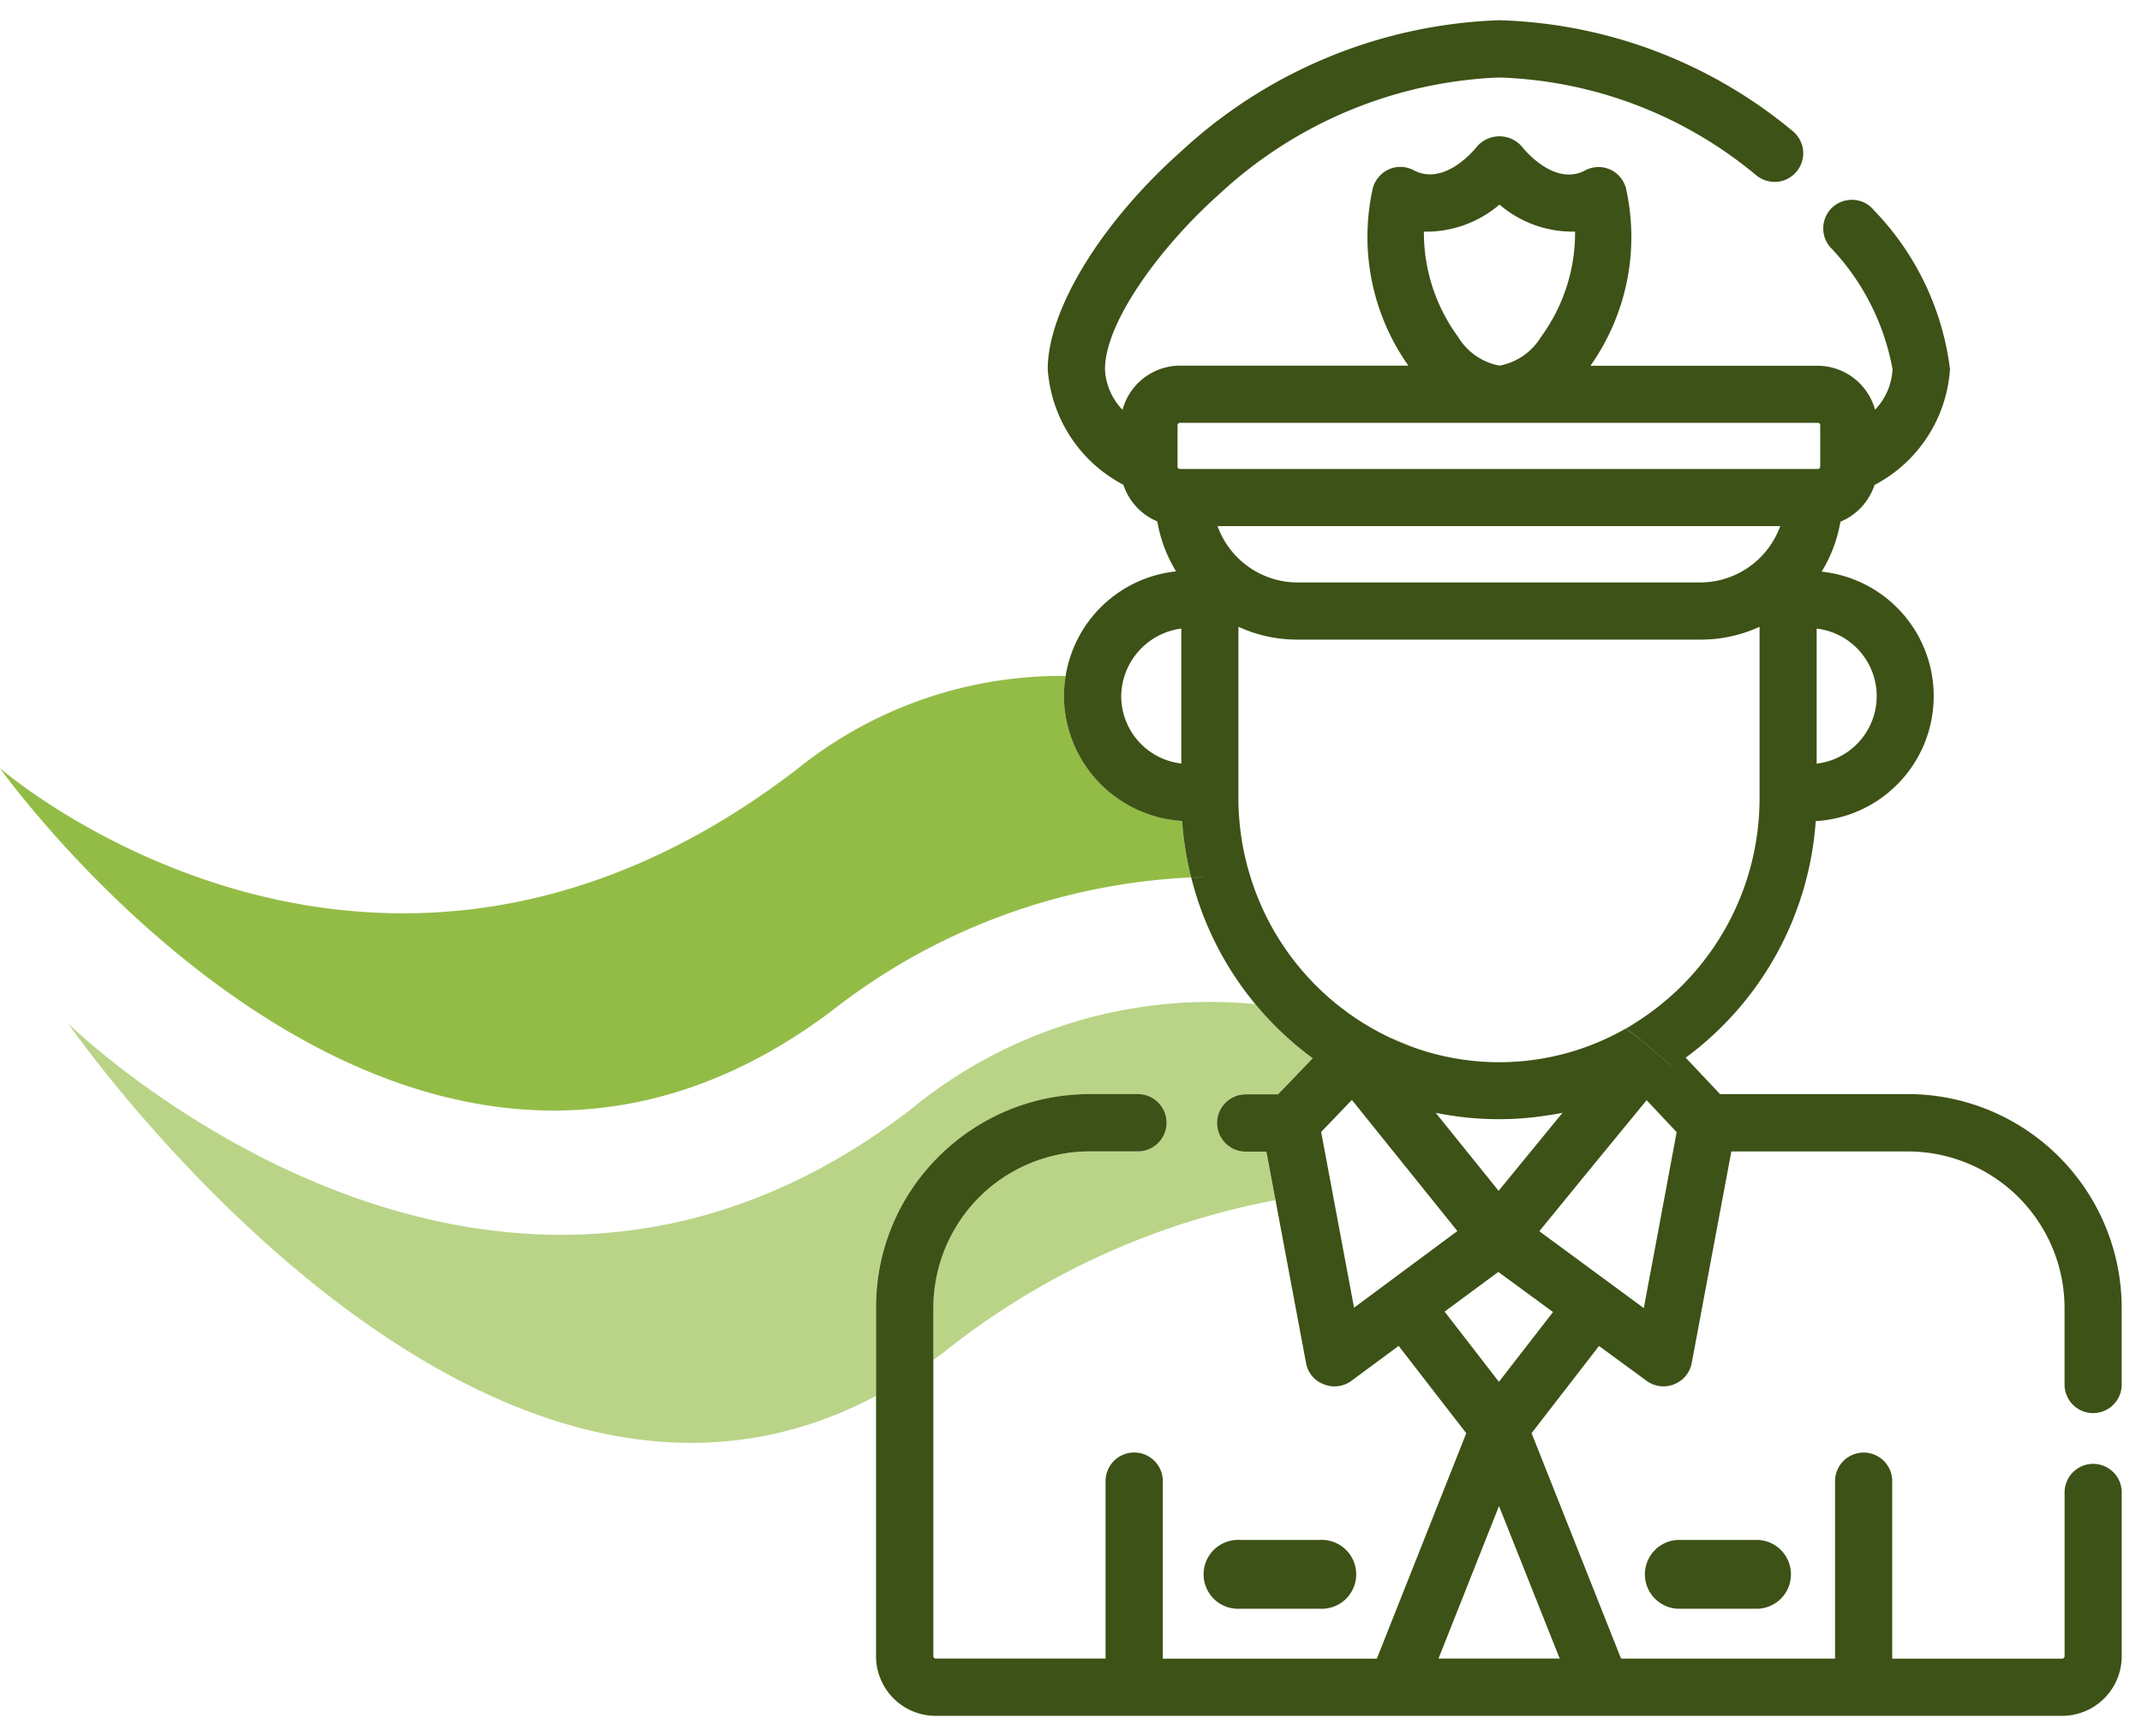
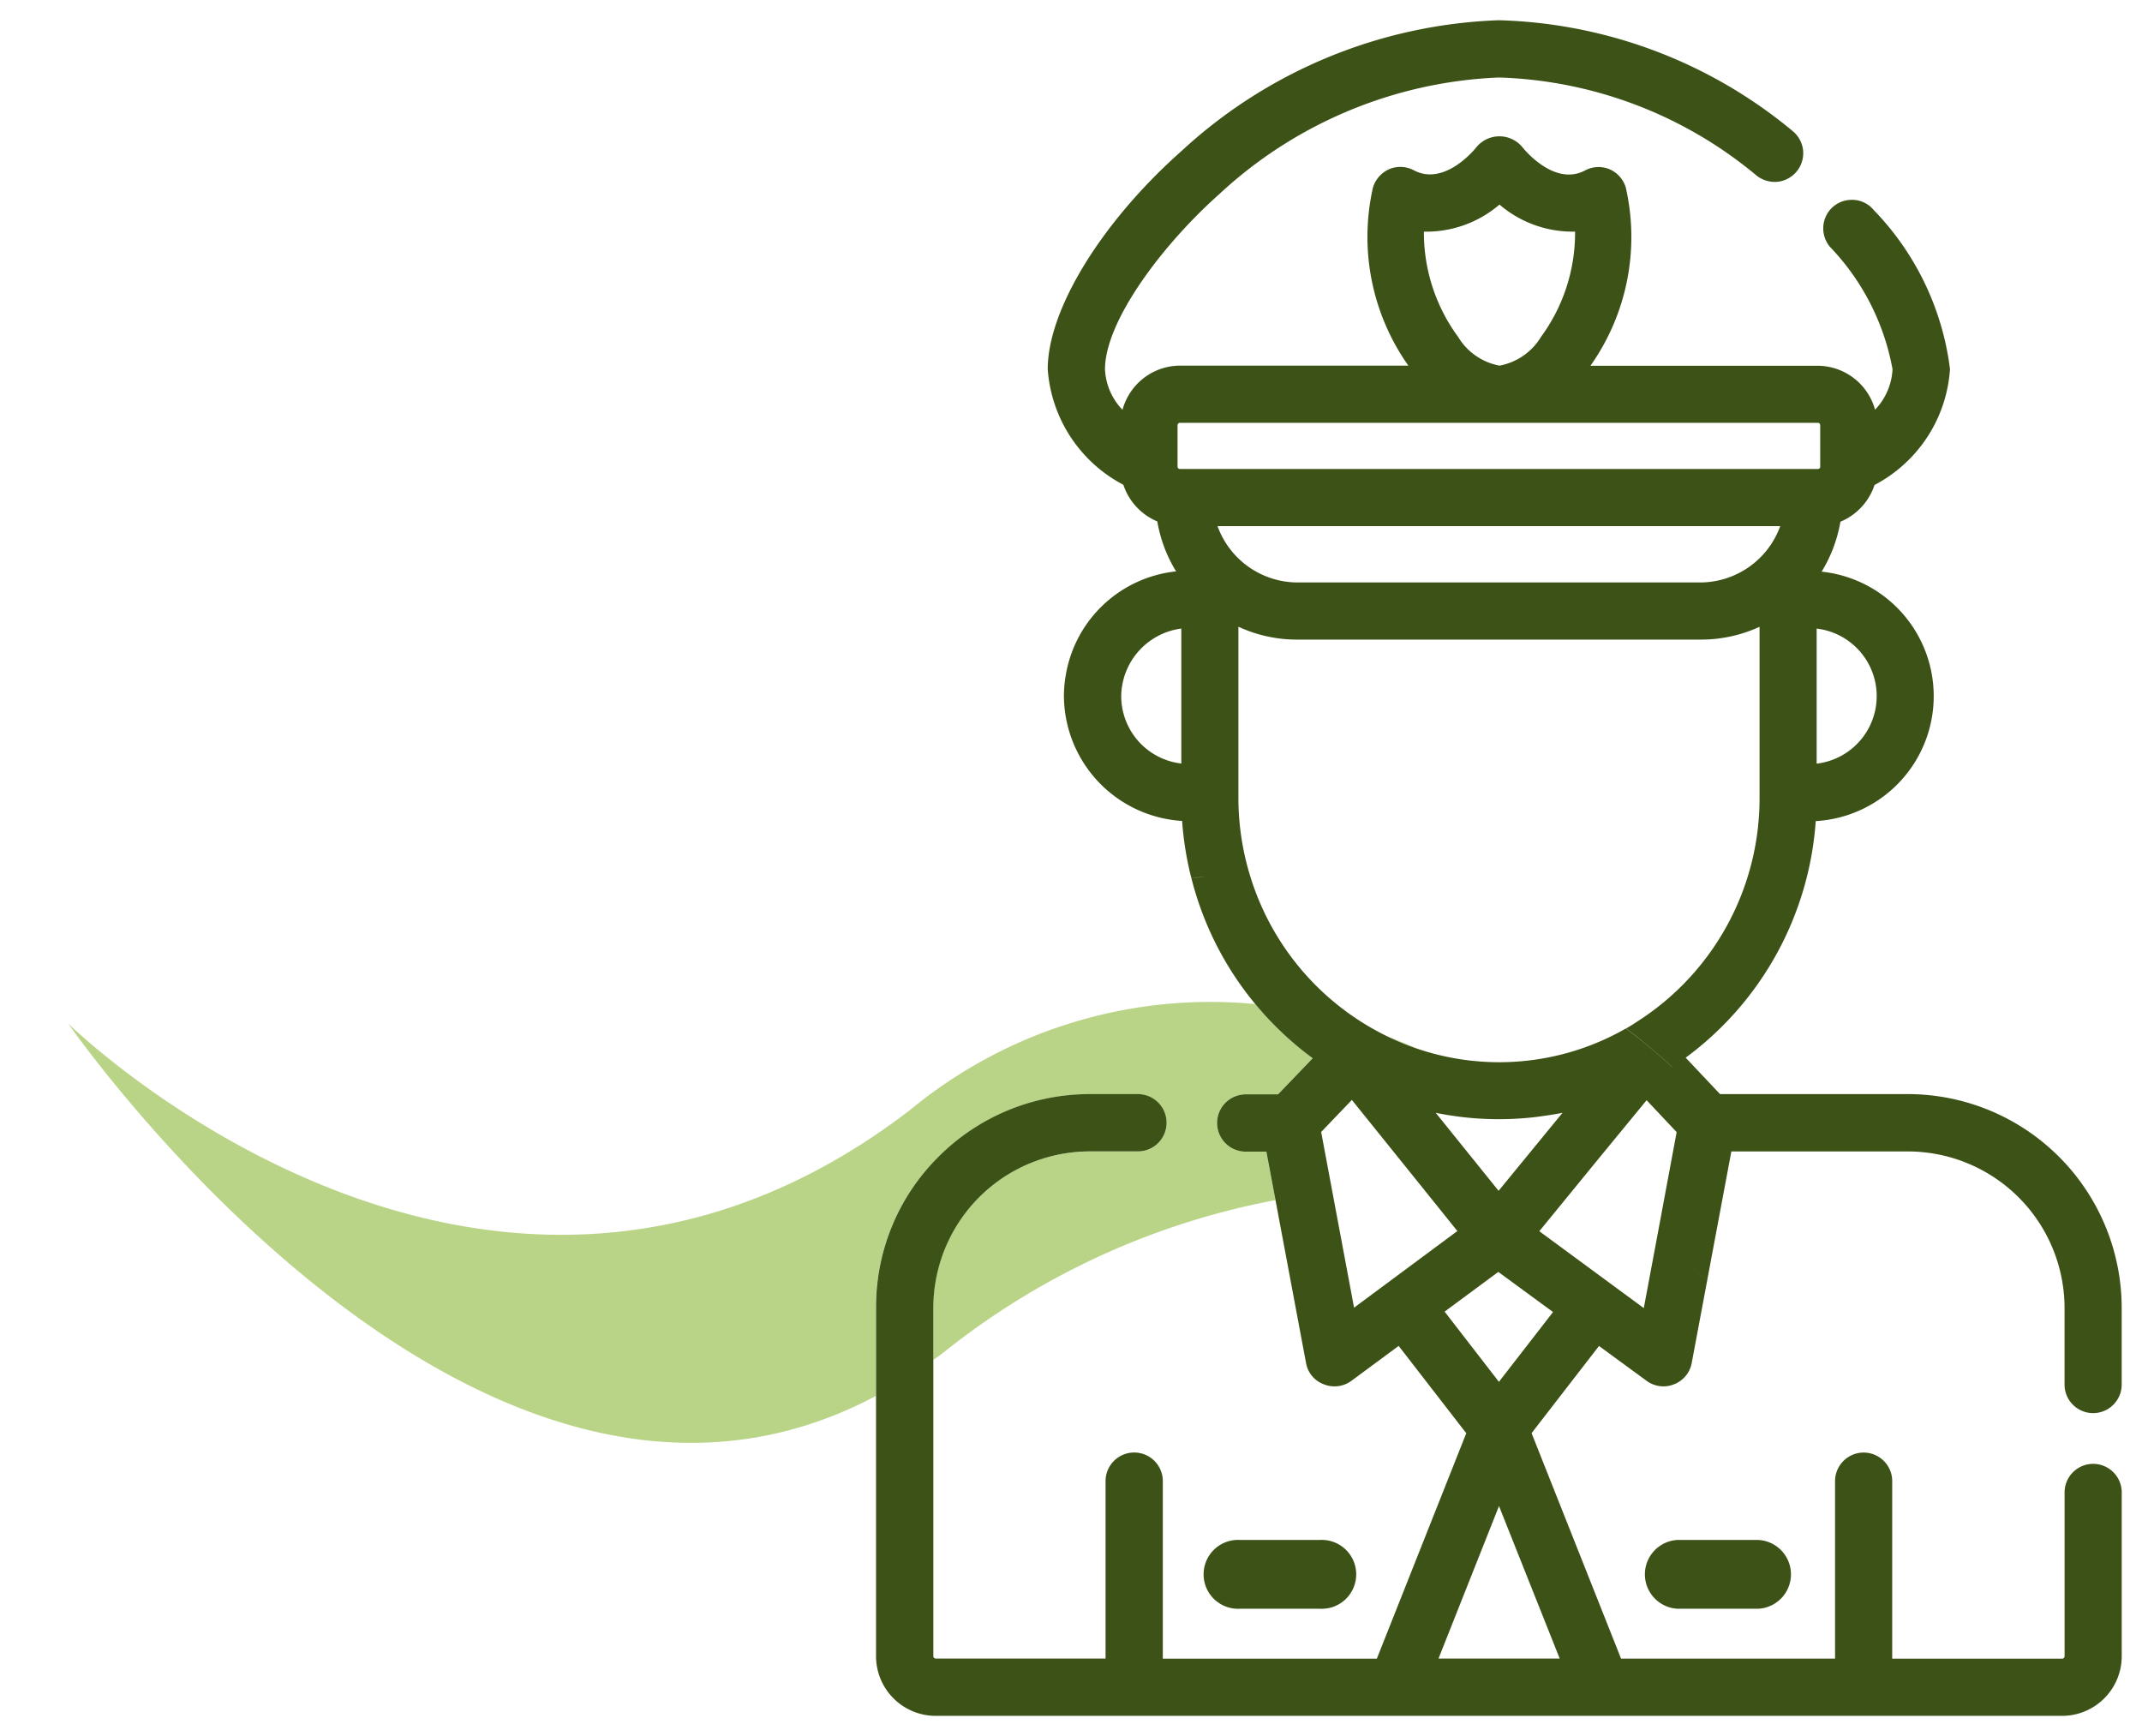
<svg xmlns="http://www.w3.org/2000/svg" width="52.934" height="42.9" viewBox="0 0 52.934 42.9">
  <defs>
    <linearGradient id="linear-gradient" x1="-1.147" y1="7.266" x2="-1.161" y2="7.266" gradientUnits="objectBoundingBox">
      <stop offset="0" stop-color="#93bc47" />
      <stop offset="0.5" stop-color="#6fa424" />
      <stop offset="1" stop-color="#507125" />
    </linearGradient>
  </defs>
  <g id="picto-police" transform="translate(-86.347 -488.846)">
    <path id="Tracé_69" data-name="Tracé 69" d="M178.757,588.565h2.995l-1.5-3.769Z" transform="translate(-56.864 -58.735)" fill="none" />
-     <path id="Tracé_70" data-name="Tracé 70" d="M185.254,566.453l2.582,1.9.263-1.409a16.169,16.169,0,0,0-2.5-.912Z" transform="translate(-60.862 -47.187)" fill="none" />
-     <path id="Tracé_71" data-name="Tracé 71" d="M179.156,570.736l1.342,1.736,1.337-1.725-1.352-.991Z" transform="translate(-57.109 -49.48)" fill="none" />
-     <path id="Tracé_72" data-name="Tracé 72" d="M171.951,564.6l.531,2.835,2.553-1.894-.77-.958A15.626,15.626,0,0,0,171.951,564.6Z" transform="translate(-52.676 -46.276)" fill="none" />
    <path id="Tracé_73" data-name="Tracé 73" d="M175.738,538.076a6.545,6.545,0,0,0,3.046-5.539V528.31a3.471,3.471,0,0,1-1.456.317h-9.963a3.443,3.443,0,0,1-1.456-.318v2.12C170.41,532.2,174.114,536.143,175.738,538.076Z" transform="translate(-48.959 -23.975)" fill="none" />
    <path id="Tracé_74" data-name="Tracé 74" d="M146.31,569.091v7.32a.058.058,0,0,0,.056.06h4.2v-4.387a.708.708,0,0,1,1.416,0v4.387h5.289l2.211-5.572-1.671-2.158-1.171.866a.706.706,0,0,1-.677.083.688.688,0,0,1-.439-.523l-.756-4.026a18.649,18.649,0,0,0-8.208,3.769C146.475,568.973,146.392,569.031,146.31,569.091Zm7.571,4.445h1.987a.851.851,0,1,1,0,1.7h-1.987a.851.851,0,0,1,0-1.7Z" transform="translate(-36.898 -46.64)" fill="none" />
    <path id="Tracé_75" data-name="Tracé 75" d="M190.9,559.5l-.741-.789-1.245,1.52c.6.495,1.136.979,1.584,1.417Z" transform="translate(-63.116 -42.681)" fill="none" />
    <path id="Tracé_76" data-name="Tracé 76" d="M185.724,559.531c-.208.043-.418.07-.628.1q.177.122.348.245Z" transform="translate(-60.765 -43.188)" fill="none" />
    <path id="Tracé_77" data-name="Tracé 77" d="M159.94,528.425a1.674,1.674,0,0,0-1.437,1.294,12.223,12.223,0,0,1,1.437.307Z" transform="translate(-44.401 -24.047)" fill="none" />
    <path id="Tracé_78" data-name="Tracé 78" d="M164.569,521.855a2.108,2.108,0,0,0,1.972,1.389H176.5a2.108,2.108,0,0,0,1.971-1.389Z" transform="translate(-48.134 -20.004)" fill="none" />
    <path id="Tracé_79" data-name="Tracé 79" d="M170.1,548.4q.348.134.685.283a6.3,6.3,0,0,0,5.2-.485,17.9,17.9,0,0,0-9.263-3.693A6.527,6.527,0,0,0,170.1,548.4Z" transform="translate(-49.458 -33.942)" fill="none" />
    <path id="Tracé_80" data-name="Tracé 80" d="M177.882,516.3v-1.037a.058.058,0,0,0-.06-.06H162.06a.061.061,0,0,0-.06.06V516.3a.06.06,0,0,0,.06.048h15.763A.06.06,0,0,0,177.882,516.3Z" transform="translate(-46.553 -15.912)" fill="none" />
    <path id="Tracé_81" data-name="Tracé 81" d="M179.7,505.175a1.52,1.52,0,0,0,1.027-.712,4.35,4.35,0,0,0,.841-2.6,2.772,2.772,0,0,1-1.868-.668,2.779,2.779,0,0,1-1.868.669,4.357,4.357,0,0,0,.845,2.6A1.519,1.519,0,0,0,179.7,505.175Z" transform="translate(-56.292 -7.294)" fill="none" />
    <path id="Tracé_82" data-name="Tracé 82" d="M203.06,531.765a1.68,1.68,0,0,0,0-3.337Z" transform="translate(-71.819 -24.049)" fill="none" />
-     <path id="Tracé_83" data-name="Tracé 83" d="M112.639,531.973a3.108,3.108,0,0,1,.042-.5,10.4,10.4,0,0,0-6.648,2.312c-10.446,8.015-19.687-.033-19.687-.033s9.911,13.944,20.513,6.03a15.546,15.546,0,0,1,8.926-3.33,8.008,8.008,0,0,1-.225-1.4A3.112,3.112,0,0,1,112.639,531.973Z" transform="translate(0 -25.924)" fill="url(#linear-gradient)" />
    <path id="Tracé_84" data-name="Tracé 84" d="M112.257,556.208a5.273,5.273,0,0,1,3.737-1.538h1.181a.708.708,0,0,1,0,1.416h-1.189a3.846,3.846,0,0,0-2.729,1.127,3.807,3.807,0,0,0-1.139,2.725v1.3c.082-.06.165-.118.247-.181a18.649,18.649,0,0,1,8.208-3.769l-.226-1.2h-.511a.709.709,0,0,1-.706-.706.708.708,0,0,1,.706-.71h.8l.857-.892a7.938,7.938,0,0,1-1.417-1.337,11.656,11.656,0,0,0-8.534,2.619c-10.447,8.017-20.8-2.135-20.8-2.135s10.022,14.482,19.957,9.2v-2.195A5.226,5.226,0,0,1,112.257,556.208Z" transform="translate(-2.707 -38.786)" fill="#b9d487" />
    <path id="Tracé_85" data-name="Tracé 85" d="M176.2,554.916q-.338-.149-.685-.283A6.254,6.254,0,0,0,176.2,554.916Z" transform="translate(-54.867 -40.174)" fill="#b9d487" />
    <path id="Union_3" data-name="Union 3" d="M1.472,41.9A1.475,1.475,0,0,1,0,40.425V34H0V31.8a5.223,5.223,0,0,1,1.554-3.726,5.272,5.272,0,0,1,3.736-1.538H6.472a.708.708,0,0,1,0,1.416H5.283a3.868,3.868,0,0,0-3.867,3.852v1.3h0v7.32a.058.058,0,0,0,.056.059h4.2V36.1a.707.707,0,0,1,1.415,0v4.387h5.289l2.21-5.571-1.671-2.158-1.171.866a.706.706,0,0,1-.678.083.688.688,0,0,1-.439-.523l-.755-4.026-.226-1.2H9.134a.709.709,0,0,1-.706-.706.708.708,0,0,1,.706-.71h.8l.857-.892a7.949,7.949,0,0,1-1.417-1.337,12.546,12.546,0,0,1,2.559.551,12.513,12.513,0,0,0-2.559-.551A7.892,7.892,0,0,1,7.79,21.186c.129,0,.258-.006.385-.007-.128,0-.256,0-.386.007a8.012,8.012,0,0,1-.225-1.4A3.112,3.112,0,0,1,4.643,16.7a3.057,3.057,0,0,1,.043-.5,3.092,3.092,0,0,1,2.729-2.581,3.466,3.466,0,0,1-.464-1.234,1.489,1.489,0,0,1-.839-.906A3.5,3.5,0,0,1,4.243,8.622c0-1.467,1.325-3.631,3.3-5.385A12.18,12.18,0,0,1,15.392,0a11.856,11.856,0,0,1,7.256,2.735.717.717,0,0,1,.261.472.712.712,0,0,1-.621.784.728.728,0,0,1-.522-.148,10.432,10.432,0,0,0-6.373-2.428A10.791,10.791,0,0,0,8.479,4.3c-1.4,1.246-2.821,3.133-2.821,4.327a1.543,1.543,0,0,0,.433,1A1.477,1.477,0,0,1,7.51,8.535h5.645a5.512,5.512,0,0,1-.875-4.4.727.727,0,0,1,.4-.454.706.706,0,0,1,.61.027c.779.412,1.545-.567,1.552-.577a.735.735,0,0,1,1.126,0c.009.012.777.993,1.553.581a.708.708,0,0,1,.608-.029.715.715,0,0,1,.4.455,5.512,5.512,0,0,1-.874,4.4h5.613a1.478,1.478,0,0,1,1.42,1.086,1.554,1.554,0,0,0,.432-1A5.888,5.888,0,0,0,23.574,5.6a.71.71,0,0,1,.087-1,.719.719,0,0,1,.515-.16.691.691,0,0,1,.48.251,6.86,6.86,0,0,1,1.884,3.931,3.493,3.493,0,0,1-1.865,2.862,1.486,1.486,0,0,1-.843.908,3.491,3.491,0,0,1-.464,1.234,3.093,3.093,0,0,1-.146,6.164,7.946,7.946,0,0,1-3.214,5.846l.849.9h4.662a5.288,5.288,0,0,1,5.264,5.3v1.877a.706.706,0,1,1-1.412,0V31.84a3.874,3.874,0,0,0-3.854-3.887h-4.38l-.548,2.923-.017-.019.017.019-.041.22a13.994,13.994,0,0,0-1.255-.662,13.729,13.729,0,0,1,1.255.663l-.391,2.086a.7.7,0,0,1-.434.523.7.7,0,0,1-.679-.084l-1.178-.862L16.2,34.914l2.211,5.571H23.7V36.1a.706.706,0,0,1,1.412,0v4.387h4.2a.062.062,0,0,0,.06-.059V36.379a.706.706,0,0,1,1.412,0v4.047A1.475,1.475,0,0,1,29.313,41.9ZM13.9,40.484h2.995l-1.5-3.769ZM.451,33.743q.349-.207.7-.448Q.8,33.536.451,33.743Zm13.6-1.832,1.342,1.735,1.337-1.725-1.352-.991ZM17.8,28.2l-1.062,1.3-.347.424,2.582,1.9.264-1.409.148-.792h0l.4-2.148-.742-.788ZM11,27.472l.282,1.507.531,2.835,2.553-1.894-.77-.958L11.759,26.68Zm4.385,1.454,1.3-1.587.28-.341c-.208.043-.418.07-.628.1a7.776,7.776,0,0,1-2.506-.1Zm4.289-3.058,0,0a13.772,13.772,0,0,0-1.138-.954c.086-.049.169-.1.252-.156h0a6.544,6.544,0,0,0,3.046-5.539V14.989a3.474,3.474,0,0,1-1.456.316H10.411a3.449,3.449,0,0,1-1.456-.318v4.228a6.581,6.581,0,0,0,.312,2h0a6.527,6.527,0,0,0,3.38,3.9,6.3,6.3,0,0,0,5.883-.2A13.321,13.321,0,0,1,19.67,25.868ZM6.059,16.7a1.678,1.678,0,0,0,1.485,1.667V15.032A1.706,1.706,0,0,0,6.059,16.7ZM23.245,18.37a1.68,1.68,0,0,0,0-3.337ZM10.411,13.893h9.963A2.108,2.108,0,0,0,22.345,12.5H8.439A2.108,2.108,0,0,0,10.411,13.893Zm-2.96-3.887v1.035a.06.06,0,0,0,.059.048H23.273a.06.06,0,0,0,.06-.045V10.007a.058.058,0,0,0-.06-.059H7.51A.06.06,0,0,0,7.451,10.007Zm6.933-2.182a1.518,1.518,0,0,0,1.023.711,1.521,1.521,0,0,0,1.027-.712,4.347,4.347,0,0,0,.841-2.6,2.771,2.771,0,0,1-1.868-.668,2.779,2.779,0,0,1-1.868.669A4.352,4.352,0,0,0,14.384,7.824Zm5.426,31.429a.851.851,0,0,1,0-1.7H21.8a.851.851,0,0,1,0,1.7Zm-10.823,0a.851.851,0,1,1,0-1.7h1.987a.851.851,0,1,1,0,1.7Z" transform="translate(107.996 489.346)" fill="#3d5216" stroke="rgba(0,0,0,0)" stroke-miterlimit="10" stroke-width="1" />
  </g>
</svg>